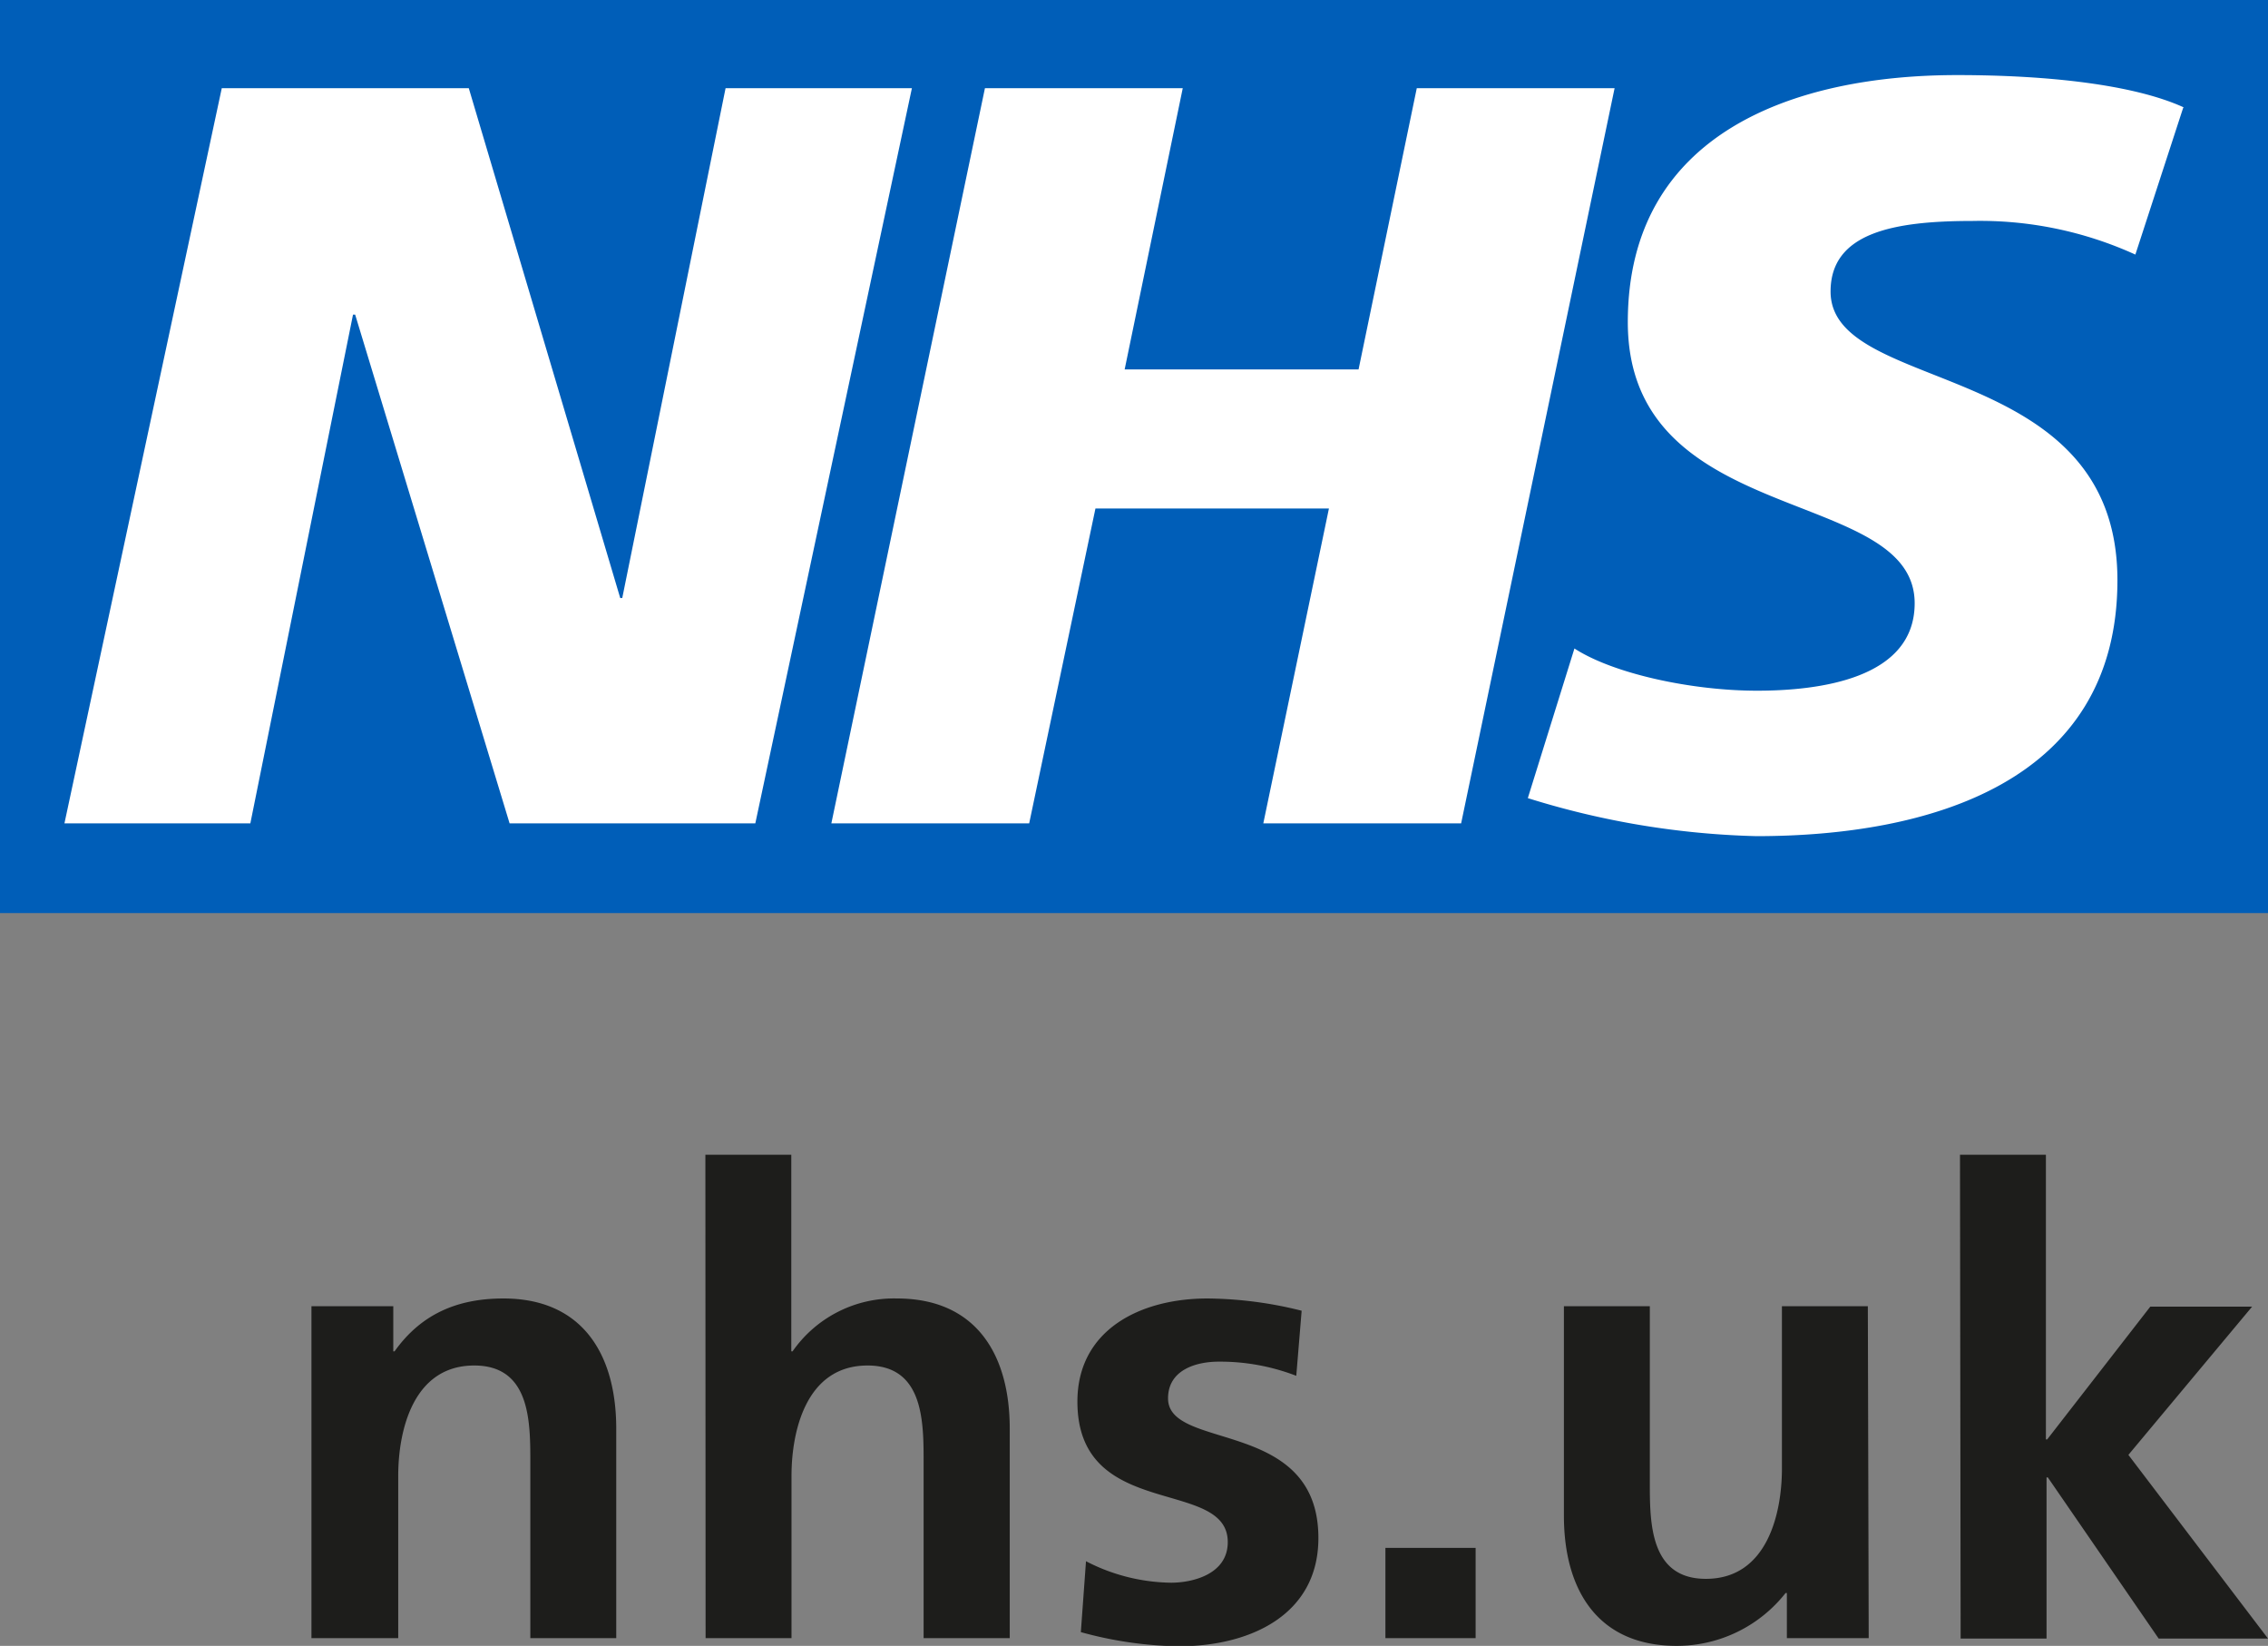
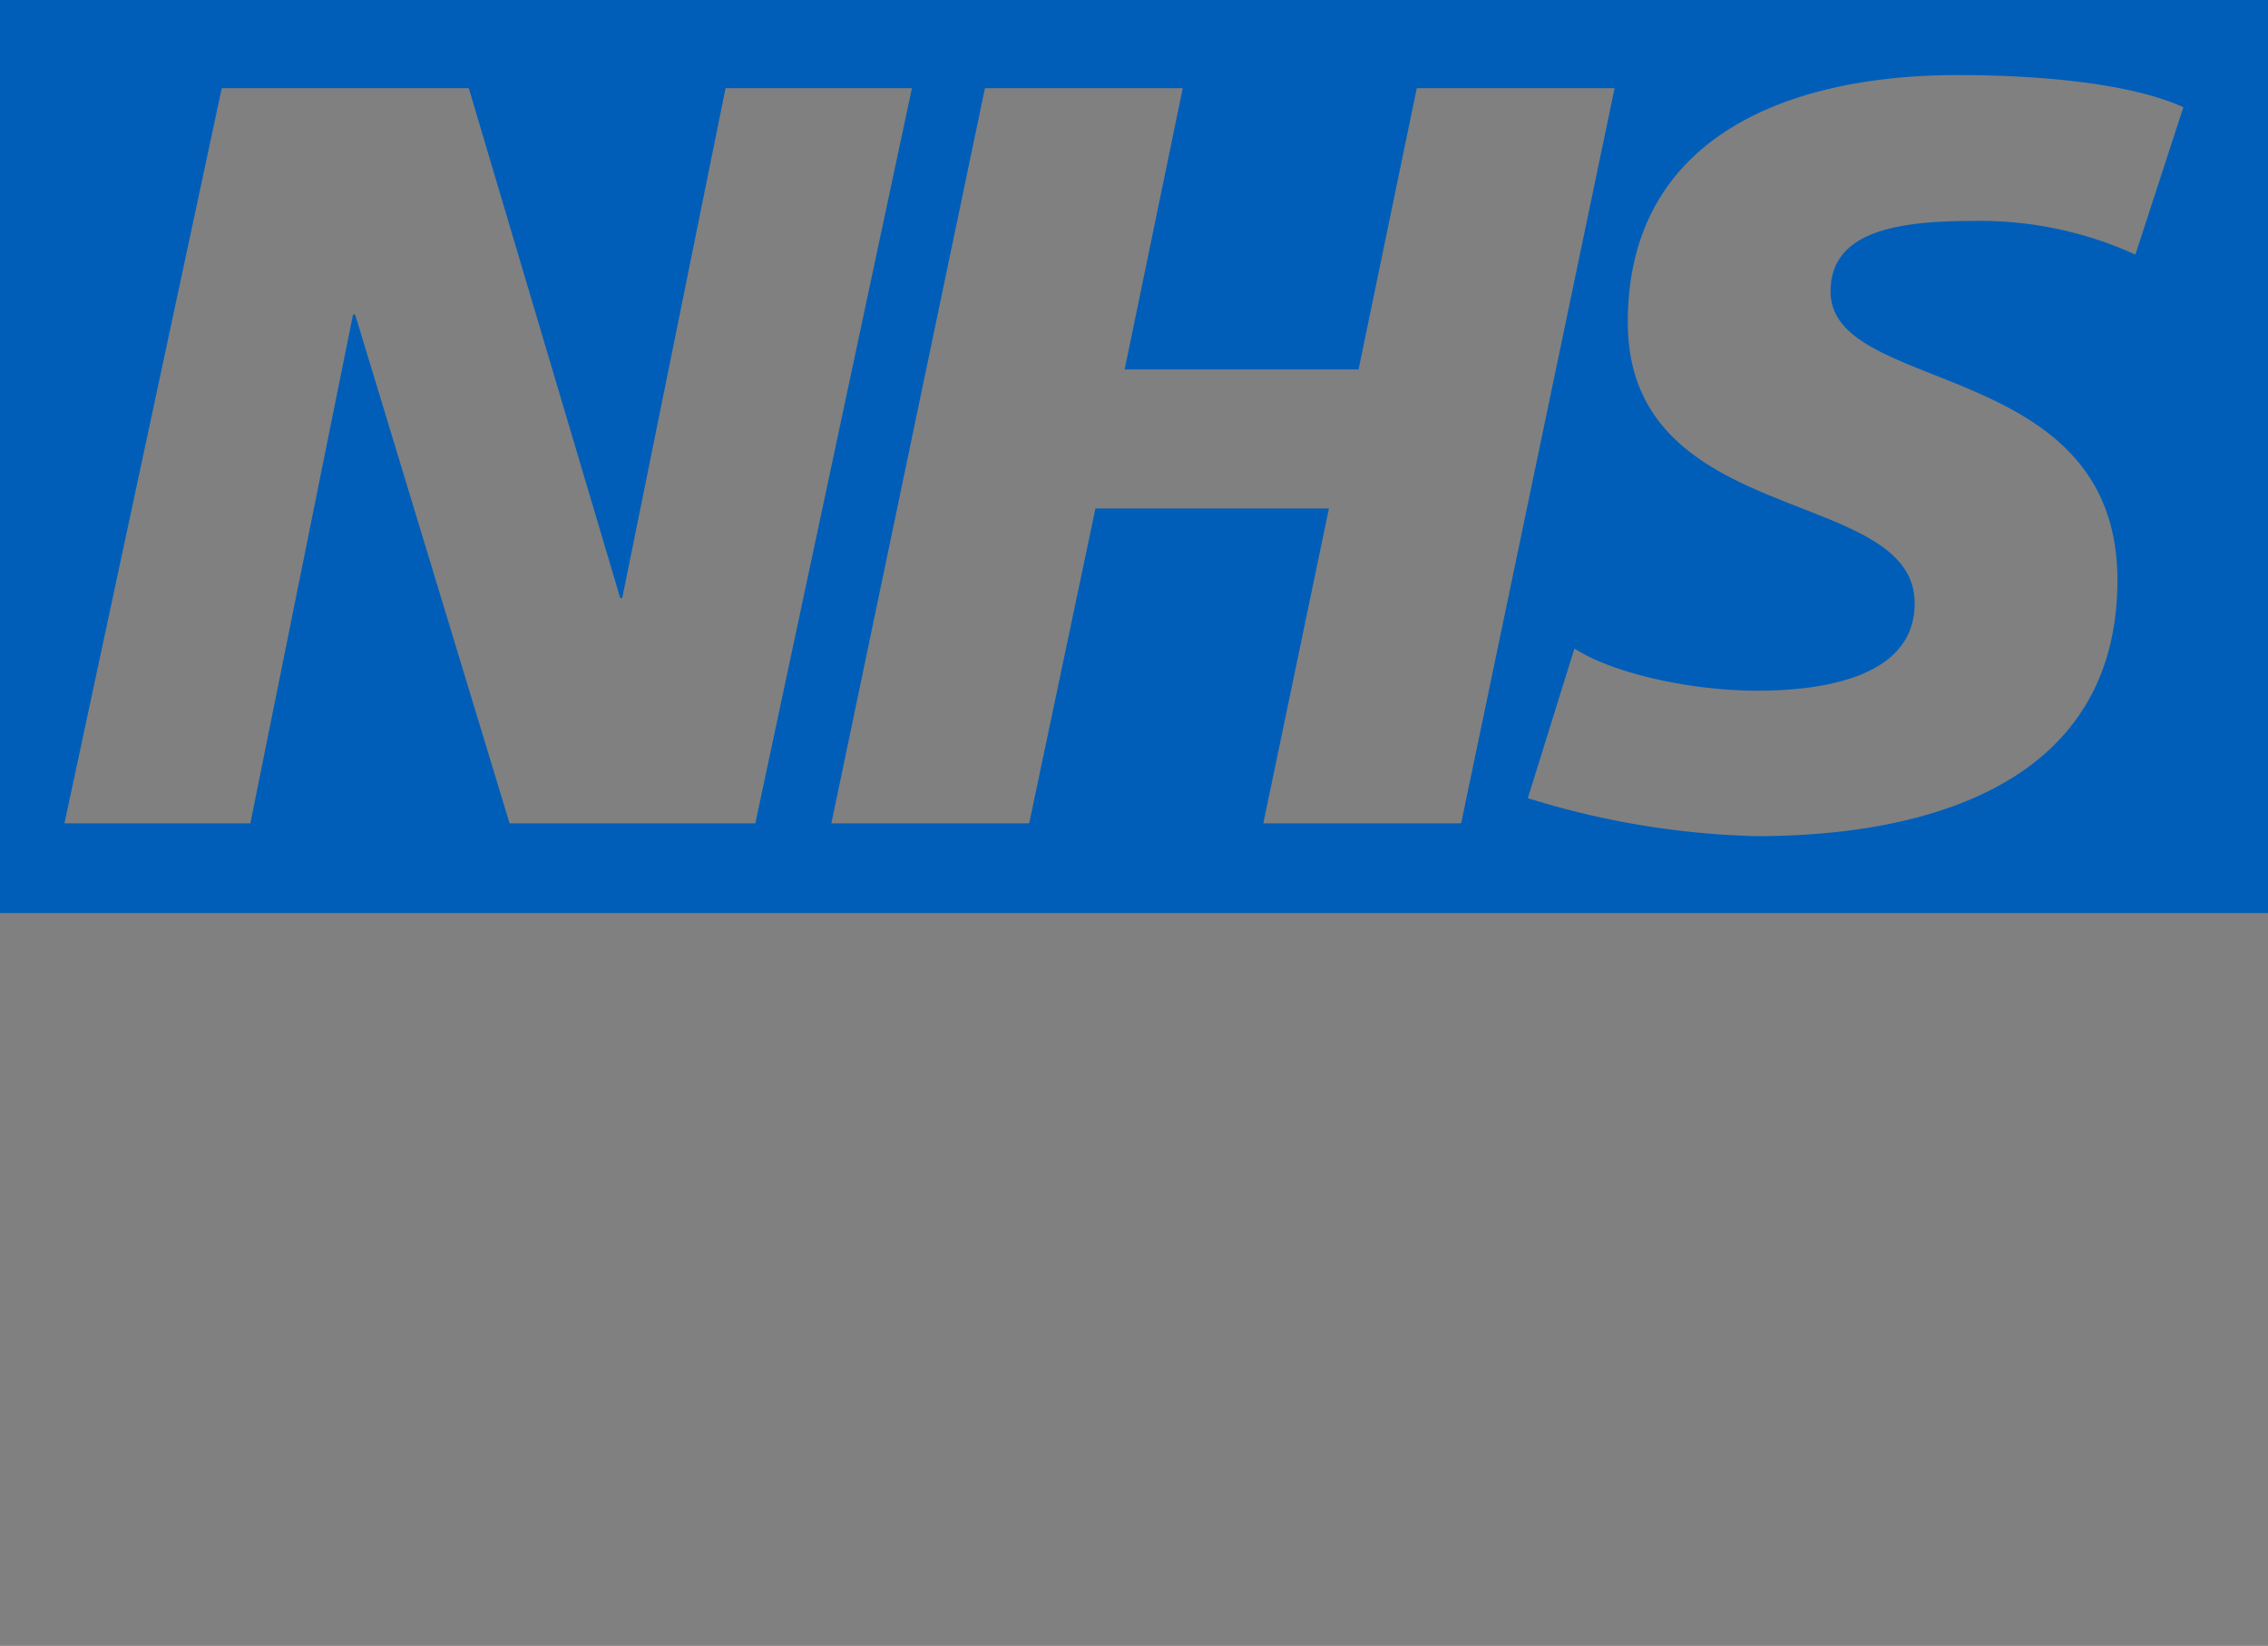
<svg xmlns="http://www.w3.org/2000/svg" id="Layer_1" data-name="Layer 1" viewBox="0 0 211.18 153.22">
  <rect x="0" y="0" width="211.18" height="153.22" fill="#808080" stroke="none" />
  <defs>
    <style>.cls-1{fill:#1d1d1b}</style>
  </defs>
-   <path class="cls-1" d="M29 121.6h7.62v4.2h.12c2.52-3.54 5.94-4.92 10.14-4.92 7.32 0 10.5 5.16 10.5 12.12v19.5h-8V136c0-3.78-.06-8.88-5.22-8.88-5.82 0-7.08 6.3-7.08 10.26v15.12H29zM65.68 107.5h8v18.3h.12a11.5 11.5 0 019.72-4.92c7.32 0 10.5 5.16 10.5 12.12v19.5H86V136c0-3.78-.06-8.88-5.22-8.88-5.82 0-7.08 6.3-7.08 10.26v15.12h-8zM120.7 128.08a19.72 19.72 0 00-7.2-1.32c-2.16 0-4.74.78-4.74 3.42 0 4.92 14 1.8 14 13 0 7.2-6.42 10.08-13 10.08a36 36 0 01-9.12-1.32l.48-6.6a17.66 17.66 0 007.92 2c2 0 5.28-.78 5.28-3.78 0-6.06-14-1.92-14-13.08 0-6.66 5.82-9.6 12.12-9.6a37 37 0 018.76 1.14zM129 144.1h8.4v8.4H129zM174 152.5h-7.62v-4.2h-.12a12.89 12.89 0 01-10.14 4.92c-7.32 0-10.5-5.16-10.5-12.12v-19.5h8v16.5c0 3.78.06 8.88 5.22 8.88 5.82 0 7.08-6.3 7.08-10.26V121.6h8zM182.5 107.5h8V134h.12l9.6-12.36h9.48l-11.52 13.8 13 17.1H201l-10.32-15h-.12v15h-8z" />
-   <path fill="#fff" d="M2.45 2.9h203.28v78.69H2.45z" />
  <path d="M203.27 10.07l-4.44 13.63a34.85 34.85 0 00-15.17-3.13c-7.29 0-13.21 1.07-13.21 6.57 0 9.7 26.71 6.08 26.71 26.87 0 18.92-17.65 23.83-33.61 23.83a77.43 77.43 0 01-21.29-3.54l4.34-13.93c3.64 2.36 10.94 3.93 17 3.93 5.72 0 14.68-1.08 14.68-8.14 0-11-26.71-6.87-26.71-26.17 0-17.66 15.58-23 30.66-23 8.48 0 16.46.89 21.09 3m-52.98-1.78l-14.29 68.44h-18.42l6.11-29.31H102l-6.17 29.31H77.41l14.3-68.44h18.42l-5.41 26.18h21.78l5.42-26.18zm-65.43 0L70.33 76.65H47.45L33.07 29.29h-.2l-9.56 47.36H6L20.65 8.21h23l14.1 47.46h.19l9.62-47.46zM211.18 0H0v85h211.18z" fill="#005eb8" />
</svg>